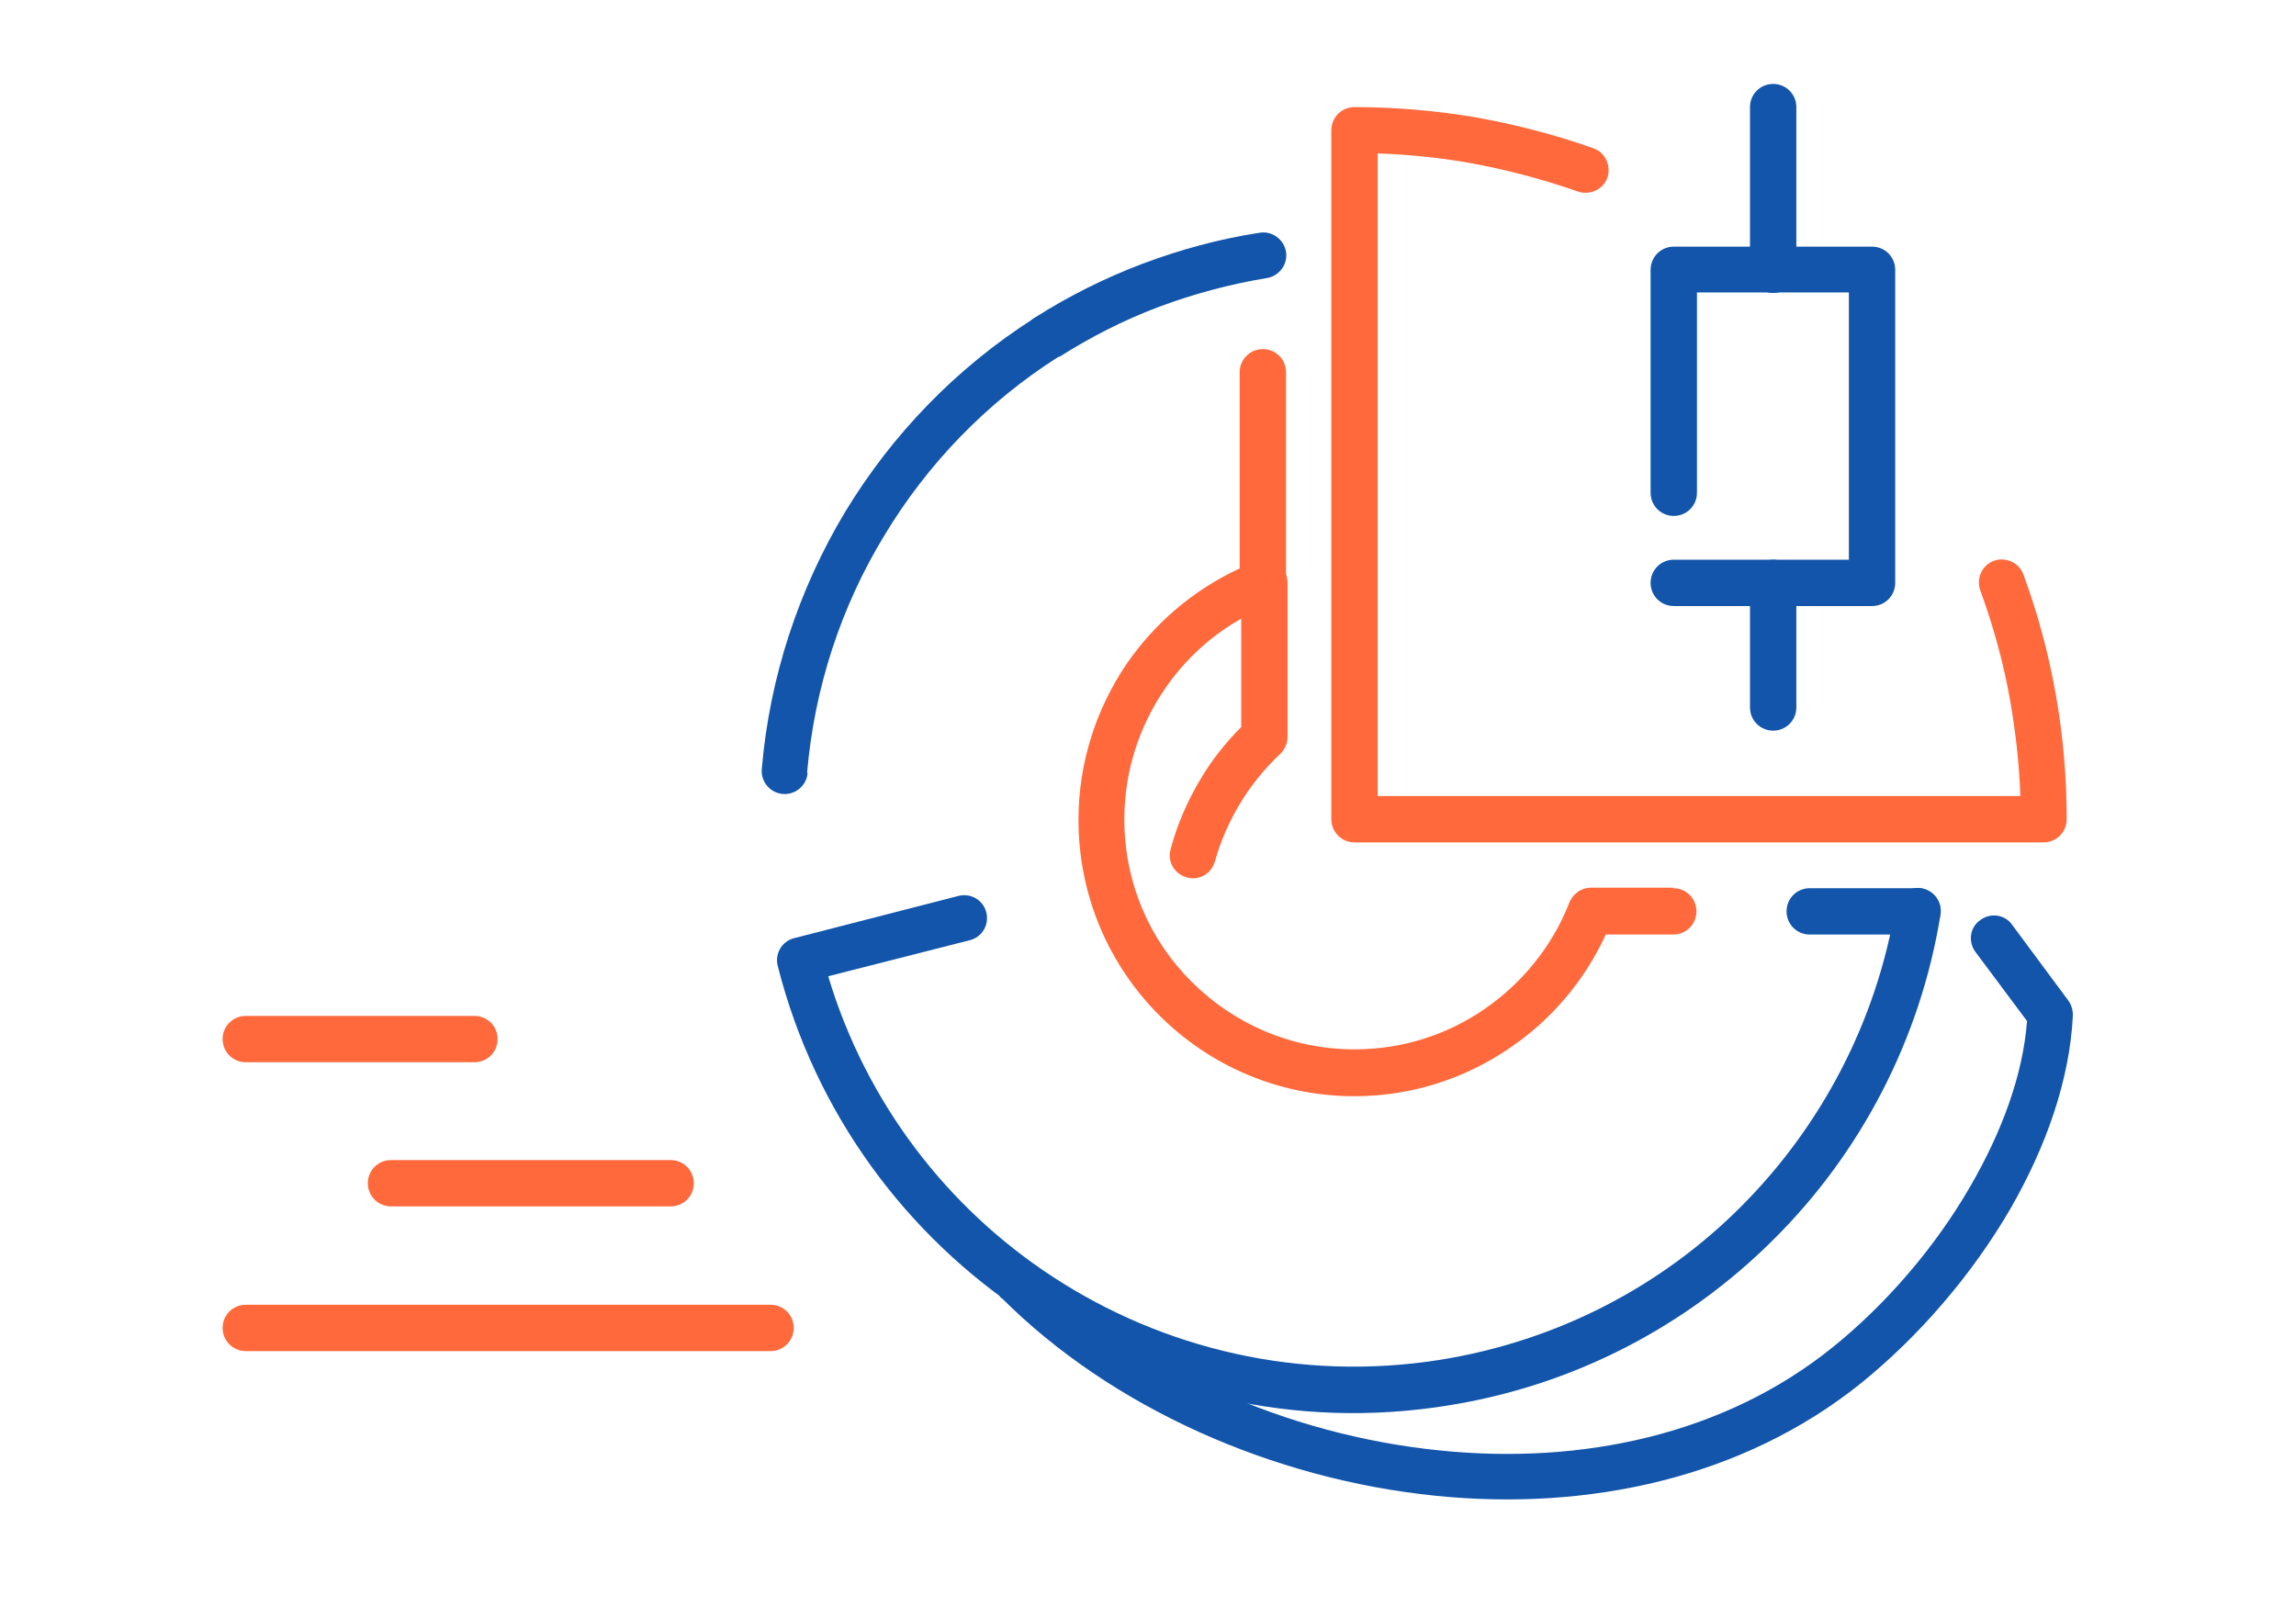
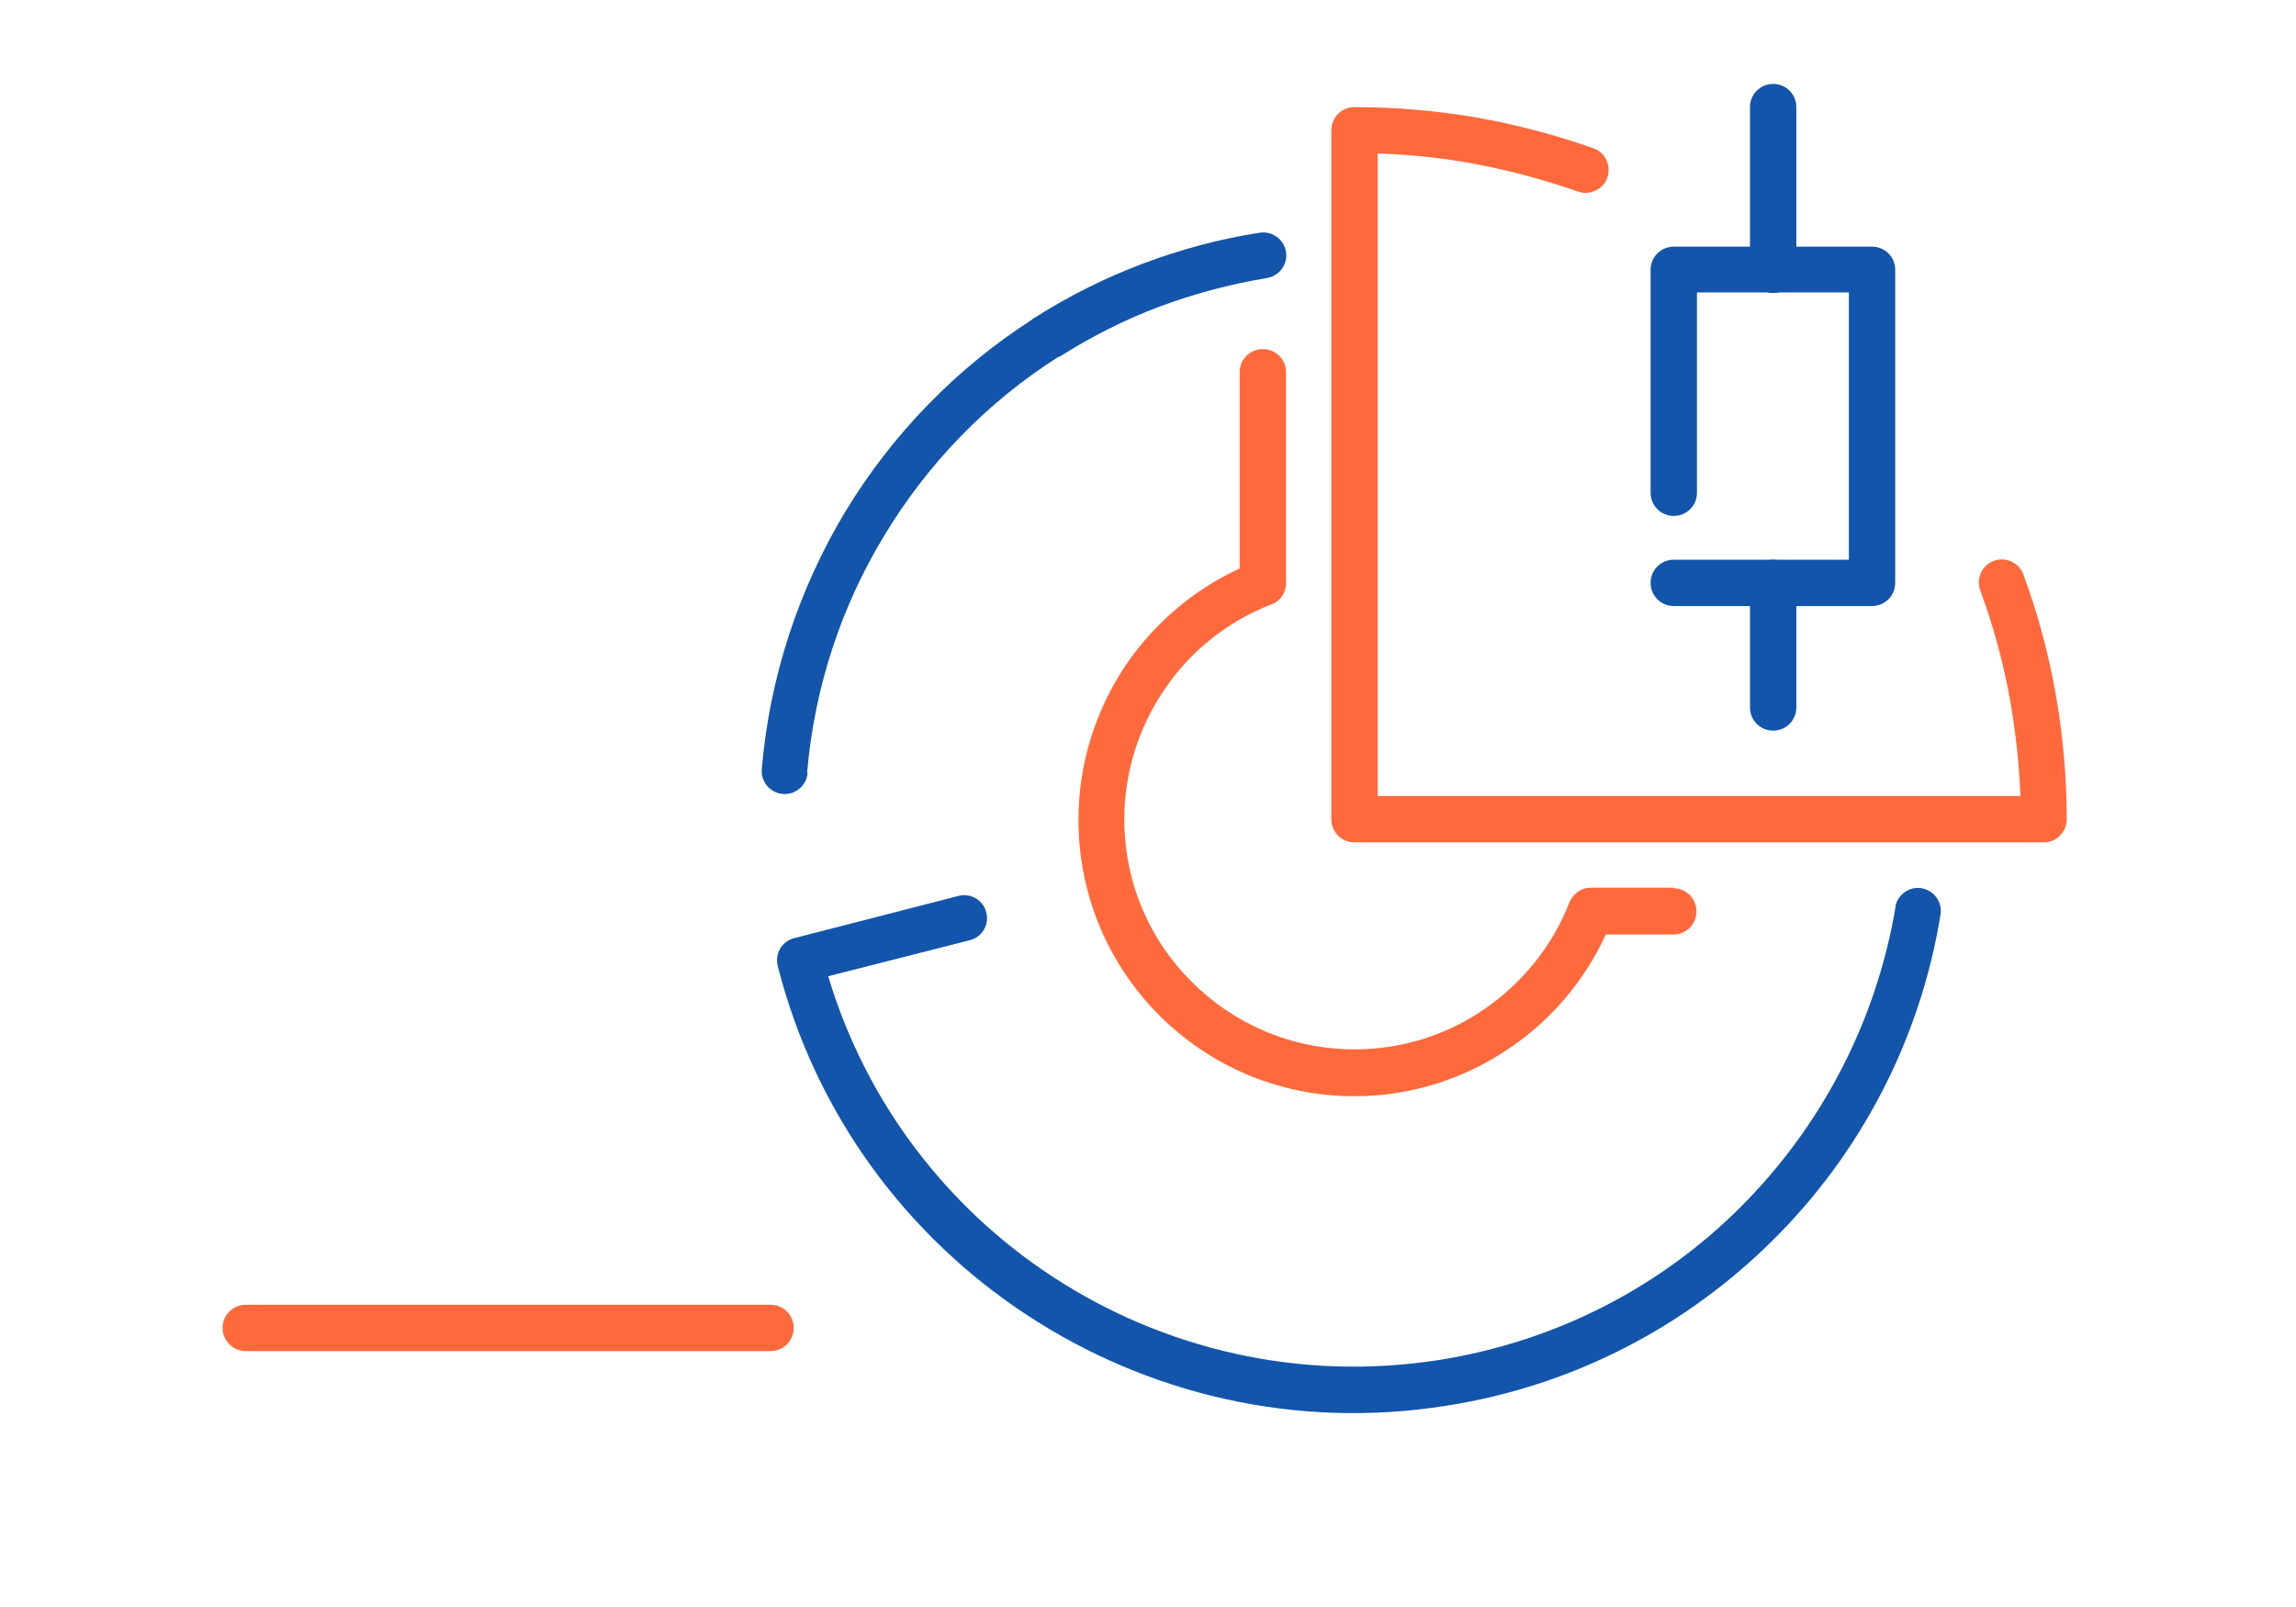
<svg xmlns="http://www.w3.org/2000/svg" xml:space="preserve" width="300px" height="210px" version="1.1" style="shape-rendering:geometricPrecision; text-rendering:geometricPrecision; image-rendering:optimizeQuality; fill-rule:evenodd; clip-rule:evenodd" viewBox="0 0 4458 3121">
  <defs>
    <style type="text/css">
   
    .fil0 {fill:none}
    .fil1 {fill:#1255ab;fill-rule:nonzero}
    .fil2 {fill:#ff693b;fill-rule:nonzero}
   
  </style>
  </defs>
  <g id="Layer_x0020_1">
    <g id="_2806527453328">
      <rect class="fil0" width="4458" height="3121" />
      <path class="fil1" d="M2056 692c-21,13 -48,7 -61,-14 -13,-21 -7,-48 14,-61 66,-42 136,-77 210,-105 72,-27 148,-48 227,-60 24,-4 47,13 51,37 4,24 -13,47 -37,51 -73,12 -143,31 -210,56 -69,26 -133,59 -193,97zm1624 1070c4,-24 27,-41 51,-37 24,4 41,27 37,51 -39,242 -155,464 -326,633 -166,165 -384,282 -633,321 -294,47 -582,-23 -815,-176 -233,-153 -411,-390 -484,-678 -6,-24 8,-48 32,-54l319 -82c24,-6 48,8 54,32 6,24 -8,48 -32,54l-275 70c74,247 232,450 435,583 215,141 481,205 753,162 230,-37 431,-144 584,-297 157,-157 264,-361 301,-585z" />
      <path class="fil2" d="M3094 288c23,8 35,34 27,57 -8,23 -34,35 -57,27 -69,-24 -140,-43 -213,-56 -57,-10 -116,-16 -176,-18l0 1248 1248 0c-2,-61 -9,-122 -19,-181 -13,-75 -33,-148 -59,-219 -8,-23 4,-49 27,-57 23,-8 49,4 57,27 28,76 49,154 63,234 14,79 21,160 21,241 0,25 -20,45 -45,45l-1338 0c-25,0 -45,-20 -45,-45l0 -1338c0,-25 20,-45 45,-45 80,0 159,7 236,20 78,14 155,34 228,60z" />
      <path class="fil2" d="M3249 1725c25,0 45,20 45,45 0,25 -20,45 -45,45l-131 0c-41,89 -105,165 -186,220 -86,59 -190,94 -302,94 -148,0 -282,-60 -379,-157 -97,-97 -157,-231 -157,-380 0,-112 35,-216 93,-302 55,-80 131,-145 220,-186l0 -381c0,-25 20,-45 45,-45 25,0 45,20 45,45l0 410 0 0c0,18 -11,35 -29,41 -85,33 -157,91 -207,165 -49,72 -78,159 -78,252 0,124 50,236 131,316 81,81 193,131 316,131 94,0 181,-29 252,-78 73,-50 131,-121 164,-204 6,-18 23,-32 43,-32l160 0z" />
-       <path class="fil1" d="M3723 1725c25,0 45,20 45,45 0,25 -20,45 -45,45l-209 0c-25,0 -45,-20 -45,-45 0,-25 20,-45 45,-45l209 0z" />
      <path class="fil1" d="M1568 1501c-2,25 -24,43 -48,41 -25,-2 -43,-24 -41,-48 15,-179 72,-350 162,-500 91,-150 215,-279 367,-376 21,-13 48,-7 61,14 13,21 7,48 -14,61 -140,89 -255,209 -338,347 -84,138 -136,296 -150,461z" />
-       <path class="fil1" d="M1945 2522c-17,-17 -17,-46 0,-63 17,-17 46,-17 63,0 198,198 490,328 788,358 274,28 551,-30 762,-200 102,-82 199,-193 269,-315 60,-104 101,-214 109,-319l-100 -134c-15,-20 -11,-48 9,-62 20,-15 48,-11 62,9l109 147c6,8 9,18 9,29 -6,125 -52,255 -121,375 -76,131 -180,250 -290,339 -230,185 -531,249 -826,219 -318,-32 -631,-172 -843,-384z" />
-       <path class="fil2" d="M2359 1673c-7,24 -31,38 -55,31 -24,-7 -38,-31 -31,-55 13,-49 33,-94 58,-136 22,-37 49,-71 79,-101l0 -280c0,-25 20,-45 45,-45 25,0 45,20 45,45l0 299 0 0c0,12 -5,24 -14,33 -30,28 -56,60 -78,96 -21,35 -38,73 -49,113z" />
      <path class="fil2" d="M477 2624c-25,0 -45,-20 -45,-45 0,-25 20,-45 45,-45l1019 0c25,0 45,20 45,45 0,25 -20,45 -45,45l-1019 0z" />
-       <path class="fil2" d="M759 2343c-25,0 -45,-20 -45,-45 0,-25 20,-45 45,-45l543 0c25,0 45,20 45,45 0,25 -20,45 -45,45l-543 0z" />
-       <path class="fil2" d="M477 2063c-25,0 -45,-20 -45,-45 0,-25 20,-45 45,-45l444 0c25,0 45,20 45,45 0,25 -20,45 -45,45l-444 0z" />
      <path class="fil1" d="M3250 1177c-25,0 -45,-20 -45,-45 0,-25 20,-45 45,-45l340 0 0 -519 -295 0 0 389c0,25 -20,45 -45,45 -25,0 -45,-20 -45,-45l0 -433c0,-25 20,-45 45,-45l385 0c25,0 45,20 45,45l0 608c0,25 -20,45 -45,45l-385 0z" />
      <path class="fil1" d="M3398 208c0,-25 20,-45 45,-45 25,0 45,20 45,45l0 316c0,25 -20,45 -45,45 -25,0 -45,-20 -45,-45l0 -316z" />
      <path class="fil1" d="M3398 1132c0,-25 20,-45 45,-45 25,0 45,20 45,45l0 242c0,25 -20,45 -45,45 -25,0 -45,-20 -45,-45l0 -242z" />
    </g>
  </g>
</svg>